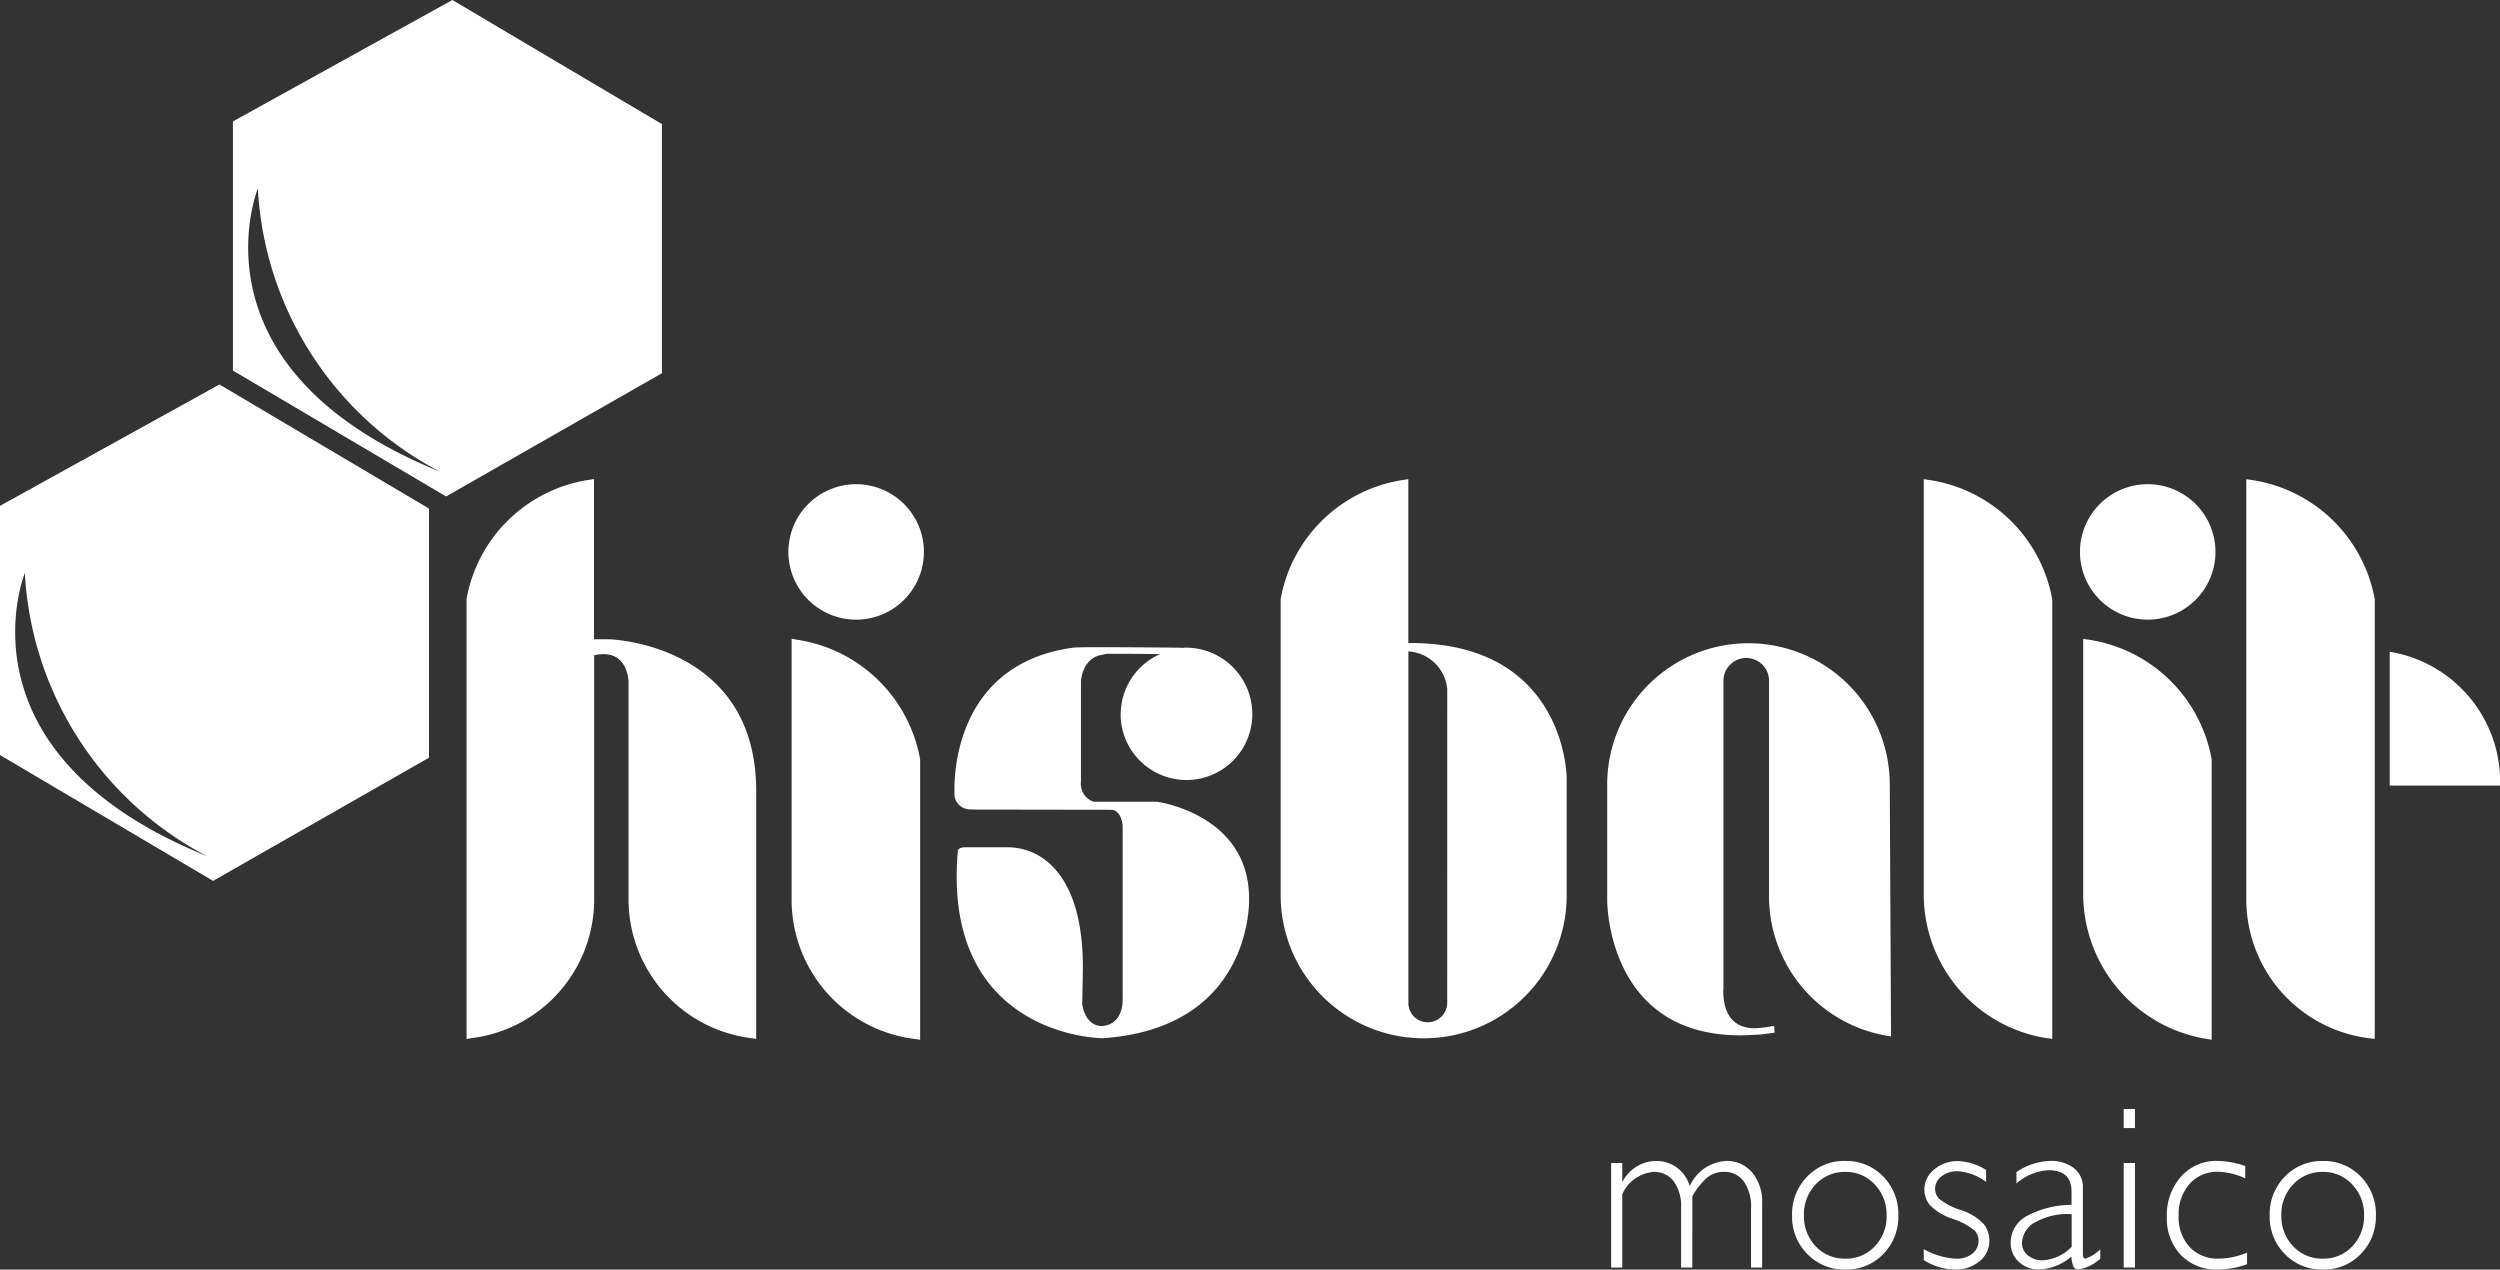
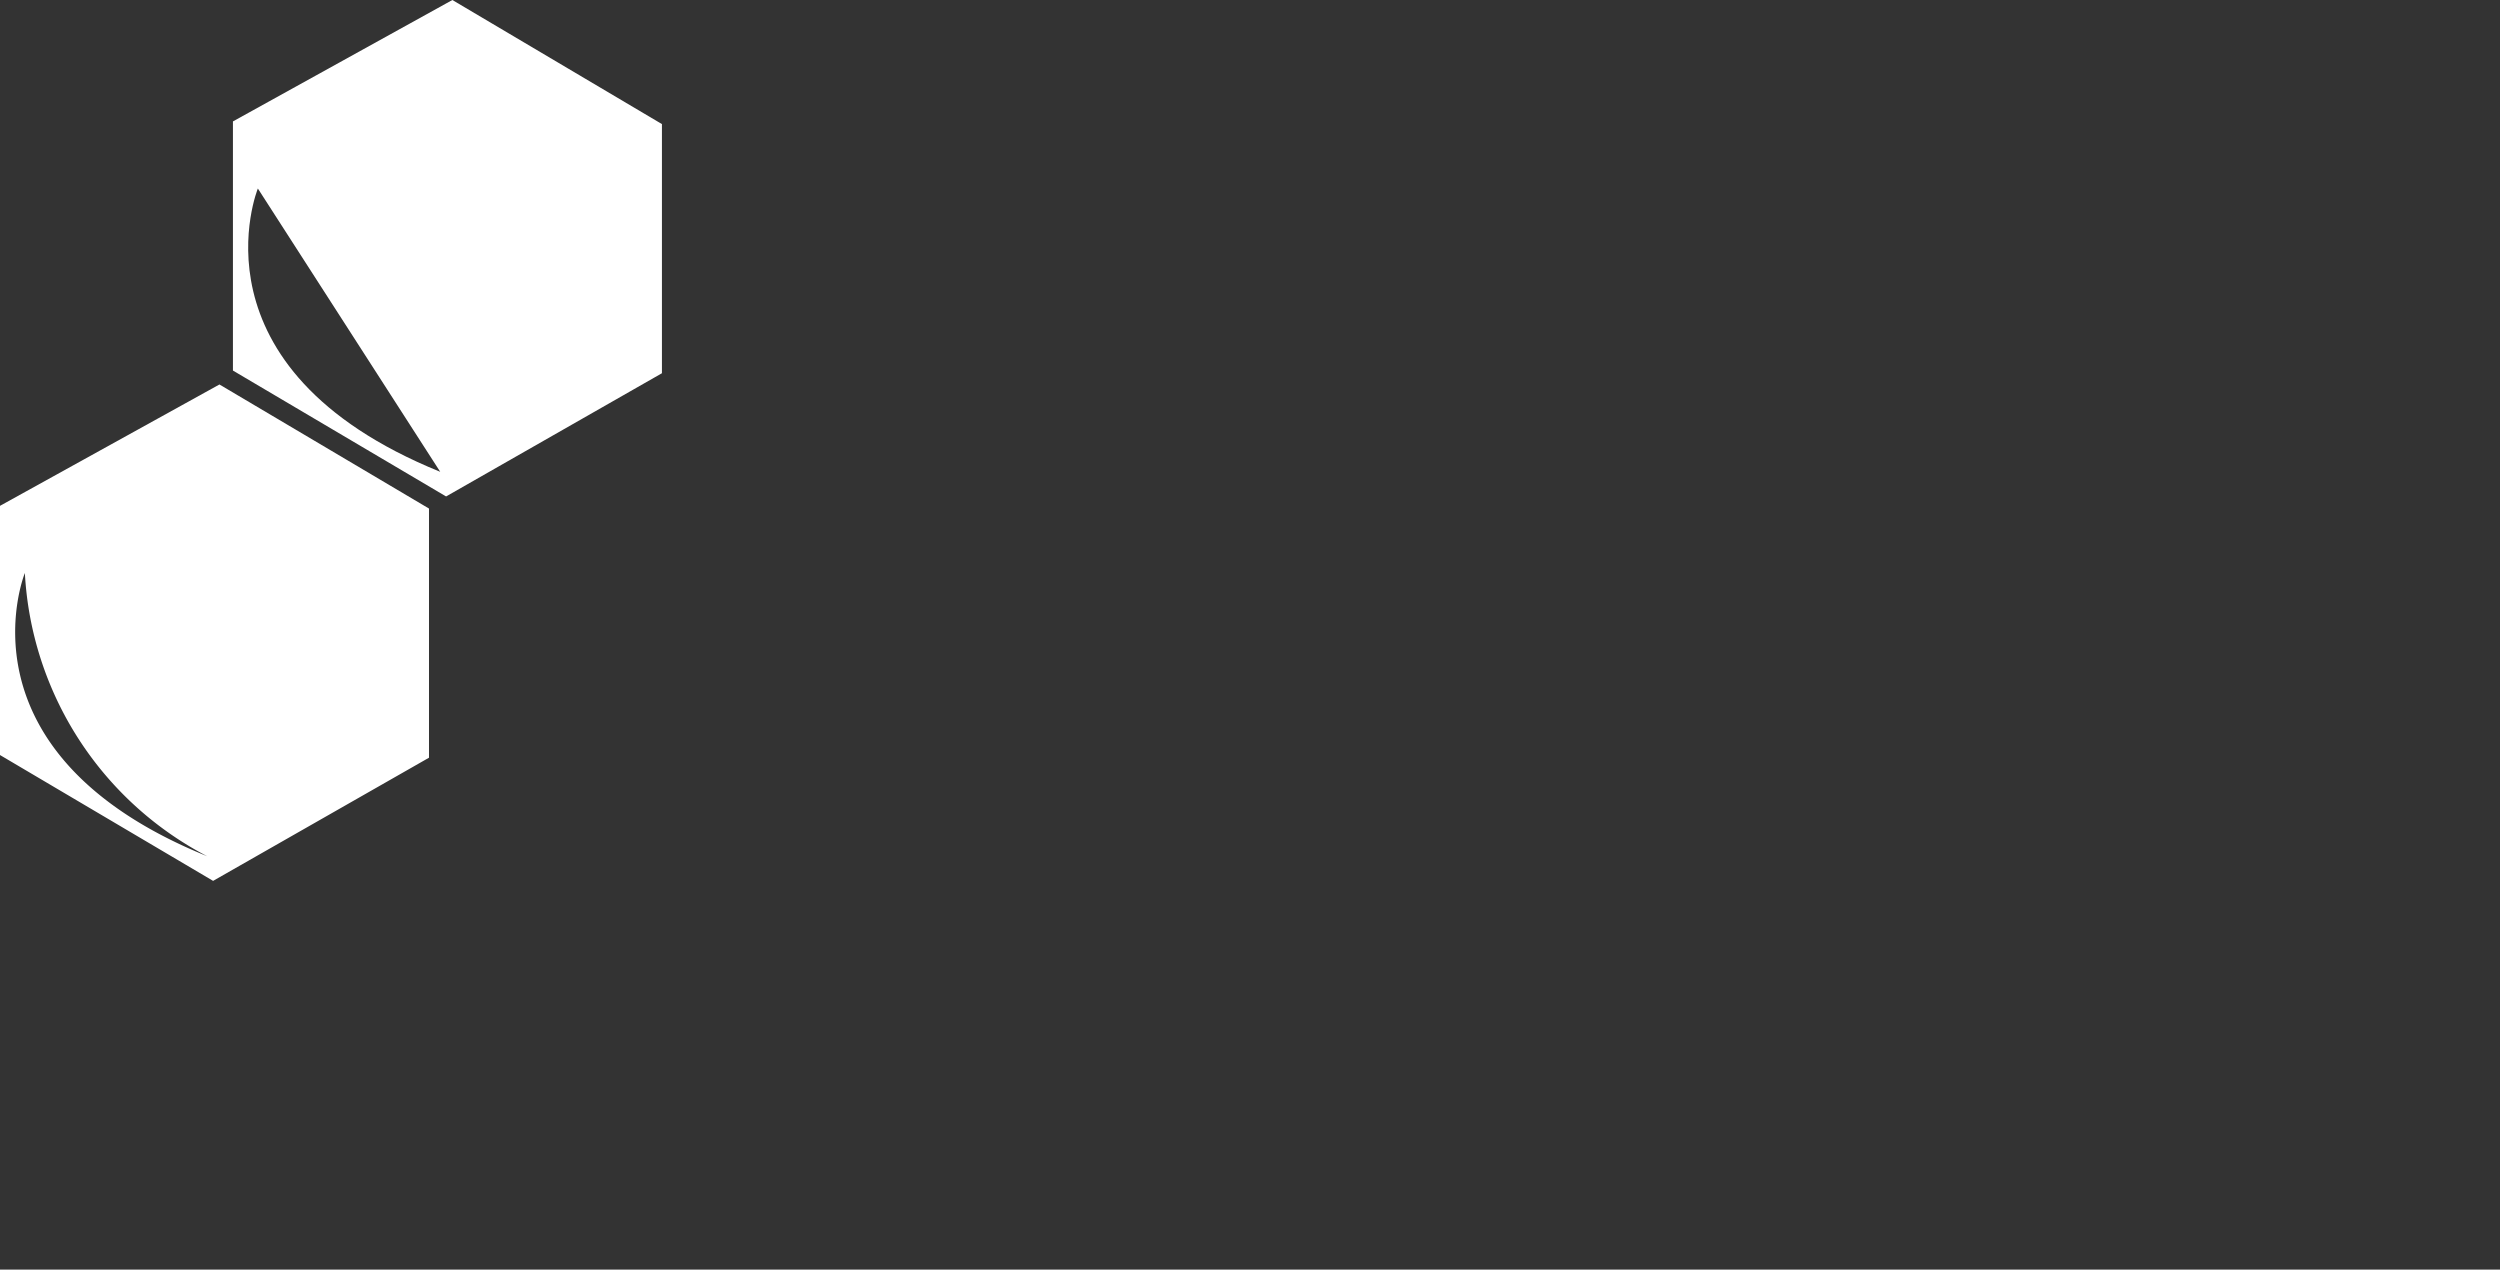
<svg xmlns="http://www.w3.org/2000/svg" id="Raggruppa_2111" data-name="Raggruppa 2111" width="107.367" height="54.525" viewBox="0 0 107.367 54.525">
  <rect x="0" y="0" width="107.367" height="54.525" fill="#333333" stroke="none" />
  <g id="Raggruppa_2096" data-name="Raggruppa 2096" transform="translate(0 0)">
    <path id="Tracciato_1387" data-name="Tracciato 1387" d="M-42.107-36.633v-10.7l-9-5.329-9.426,5.213v10.7l9.154,5.406ZM-51.63-32.4c-10.975-4.452-7.833-12.166-7.833-12.166A14.6,14.6,0,0,0-51.63-32.4" transform="translate(60.531 69.174)" fill="#fff" />
-     <path id="Tracciato_1388" data-name="Tracciato 1388" d="M-42.106-36.634v-10.7l-9-5.329-9.424,5.214v10.7l9.154,5.407ZM-51.628-32.4C-62.6-36.854-59.46-44.567-59.46-44.567A14.6,14.6,0,0,0-51.628-32.4" transform="translate(70.534 52.663)" fill="#fff" />
-     <path id="Tracciato_1389" data-name="Tracciato 1389" d="M-64.21-23.075a2.828,2.828,0,0,0,2.828,2.828,2.827,2.827,0,0,0,2.827-2.828,2.852,2.852,0,0,0-2.827-2.856.7.7,0,0,0-.156.009l-.157-.007s-1.869-.022-3.217-.022c-.68,0-1.211,0-1.355.023-4.927.683-5.087,5.263-5.08,6.115v.117a.653.653,0,0,0,.238.552.663.663,0,0,0,.378.156c.113,0,.224.011.232.01l5.858.009.1.006h0c.382.1.425.644.419.748v7.365c0,1.039-.673,1.156-.868,1.168-.758.022-.869-.934-.87-.936s.028-1.237.028-1.592c0-2.415-.648-3.713-1.379-4.4a2.673,2.673,0,0,0-1.79-.748c-.054,0-.086,0-.089,0h-1.751c-.071,0-.352-.012-.363.184-.033.372-.047.73-.047,1.07,0,6.5,5.562,6.937,6.239,6.944h.051c6.163-.428,6.281-5.477,6.268-5.988,0-.008,0-.014,0-.029-.017-3.617-3.96-4.138-3.962-4.138l-1.028,0h-1.691a.814.814,0,0,1-.54-.868v-4.3s.036-.917.8-1.119l.315-.066.485,0c.779,0,1.138.008,1.8.014a2.826,2.826,0,0,0-1.692,2.585m12.443-3.056c-.03,0-.061,0-.091,0v-7.044l-.159.026a6.3,6.3,0,0,0-5.323,5.122v12.744a6.139,6.139,0,0,0,6.148,6.122,6.129,6.129,0,0,0,6.134-6.122v-5.111c-.008-.011-.055-5.742-6.707-5.741m1.578,15.448a.841.841,0,0,1-.841.839.827.827,0,0,1-.827-.839V-25.772a1.79,1.79,0,0,1,1.669,1.617ZM-75.568-32.951a2.909,2.909,0,0,0-2.91,2.908,2.909,2.909,0,0,0,2.91,2.909,2.91,2.91,0,0,0,2.91-2.909,2.91,2.91,0,0,0-2.91-2.908M-36.25-9.673c-.08.017-.155.031-.226.043-.153.019-.3.033-.449.045h-.037c-1.26,0-1.354-1.095-1.366-1.549a1.429,1.429,0,0,1,.007-.155V-24.511a.981.981,0,0,1,.98-.978.981.981,0,0,1,.978.978v9.368a6.082,6.082,0,0,0,5.075,5.881l.164.03V-9.4l-.054-10.66a6.064,6.064,0,0,0-6.067-6.06,6.064,6.064,0,0,0-6.068,6.061v4.978a.085.085,0,0,0,0,.022c.006.178.054,5.768,5.7,5.777.218,0,.446-.008.681-.026a2.927,2.927,0,0,0,.485-.047c.106-.013.214-.026.324-.044l-.019-.275ZM-78.179-26.287l-.16-.026V-15.3c0-.007,0,.045,0,.139a6.022,6.022,0,0,0,5.357,6.043l.162.029,0-6.964v-5.081a6.321,6.321,0,0,0-5.359-5.148M-10.513-9.153l.161.028.005-.791h0V-28a6.317,6.317,0,0,0-5.359-5.142l-.16-.024v17.842c0-.008,0,.045,0,.14a6.012,6.012,0,0,0,5.356,6.035M-20.1-27.135a2.91,2.91,0,0,0,2.911-2.909A2.91,2.91,0,0,0-20.1-32.951a2.909,2.909,0,0,0-2.909,2.907A2.909,2.909,0,0,0-20.1-27.135m-66.07.842h-.656v-6.88l-.161.027A6.3,6.3,0,0,0-92.3-28.024V-9.917l0,.627v.164l.162-.028a6.006,6.006,0,0,0,5.319-6.033c0-.094,0-.146,0-.149V-25.608a1.851,1.851,0,0,1,.394-.044c1.073-.006,1.079,1.183,1.082,1.184v9.139c0-.008,0,.046,0,.14a6.009,6.009,0,0,0,5.32,6.034l.162.029,0-.791V-19.79c-.009-6.33-6.3-6.5-6.3-6.5m76.454.534v5.748h4.742a5.663,5.663,0,0,0-4.742-5.748M-24.359-9.153l.16.027,0-.79V-28a6.317,6.317,0,0,0-5.359-5.143l-.16-.024v17.852a6.248,6.248,0,0,0,5.354,6.165m1.653-17.134-.159-.025v10.99a.131.131,0,0,0,0,.019,6.312,6.312,0,0,0,5.354,6.181l.163.029,0-6.965v-5.081a6.321,6.321,0,0,0-5.359-5.148M-22.883.081v-2.8a1.028,1.028,0,0,0-.4-.87,1.614,1.614,0,0,0-1.005-.3,2.743,2.743,0,0,0-1.449.478v.492a2.3,2.3,0,0,1,1.371-.571q.994,0,.995.917V-2a4.083,4.083,0,0,0-1.937.486,1.3,1.3,0,0,0-.678,1.153,1.067,1.067,0,0,0,.351.805,1.2,1.2,0,0,0,.859.331,2.279,2.279,0,0,0,1.4-.557,1.26,1.26,0,0,0,.093.447.243.243,0,0,0,.229.11A1.892,1.892,0,0,0-22.137.31v-.4a1.741,1.741,0,0,1-.639.4c-.072,0-.107-.076-.107-.229M-23.366-.2a1.878,1.878,0,0,1-1.249.58.947.947,0,0,1-.634-.215A.666.666,0,0,1-25.5-.358a1.052,1.052,0,0,1,.608-.915A2.772,2.772,0,0,1-23.366-1.6ZM-21.131-5.3h.484v-.819h-.484ZM-18.3-.19a1.887,1.887,0,0,1-.471-1.348A1.95,1.95,0,0,1-18.3-2.9a1.57,1.57,0,0,1,1.222-.522,2.936,2.936,0,0,1,1.166.283v-.531a3.865,3.865,0,0,0-1.19-.219,2.021,2.021,0,0,0-1.563.67,2.466,2.466,0,0,0-.612,1.729A2.254,2.254,0,0,0-18.674.154a2.121,2.121,0,0,0,1.592.625A3.905,3.905,0,0,0-15.833.55v-.5a3.208,3.208,0,0,1-1.21.258A1.651,1.651,0,0,1-18.3-.19m5.726-3.695a2.193,2.193,0,0,0-1.632.667,2.286,2.286,0,0,0-.656,1.669A2.268,2.268,0,0,0-14.21.112a2.2,2.2,0,0,0,1.632.666A2.181,2.181,0,0,0-10.952.112,2.276,2.276,0,0,0-10.3-1.549a2.293,2.293,0,0,0-.652-1.669,2.177,2.177,0,0,0-1.626-.667m1.263,3.666A1.677,1.677,0,0,1-12.578.31a1.689,1.689,0,0,1-1.271-.529,1.838,1.838,0,0,1-.511-1.329,1.85,1.85,0,0,1,.511-1.336,1.685,1.685,0,0,1,1.271-.532,1.667,1.667,0,0,1,1.26.538,1.857,1.857,0,0,1,.51,1.331,1.843,1.843,0,0,1-.507,1.329m-9.816.91h.484V-3.8h-.484ZM-38.21-3.885a1.823,1.823,0,0,0-1.559,1.077,1.478,1.478,0,0,0-1.448-1.077,1.633,1.633,0,0,0-1.429.877h-.02V-3.8h-.478V.691h.478V-2.455a1.615,1.615,0,0,1,1.351-.962,1.038,1.038,0,0,1,.856.4,1.807,1.807,0,0,1,.319,1.149V.691h.483V-2.368a2.961,2.961,0,0,1,.633-.8,1.107,1.107,0,0,1,.72-.25A1.01,1.01,0,0,1-37.441-3a1.9,1.9,0,0,1,.306,1.144V.691h.477V-2.066a1.953,1.953,0,0,0-.427-1.322,1.416,1.416,0,0,0-1.126-.5m5.125,0a2.192,2.192,0,0,0-1.631.667,2.289,2.289,0,0,0-.656,1.669A2.272,2.272,0,0,0-34.716.112a2.2,2.2,0,0,0,1.631.666A2.183,2.183,0,0,0-31.458.112a2.282,2.282,0,0,0,.65-1.661,2.3,2.3,0,0,0-.65-1.669,2.179,2.179,0,0,0-1.627-.667m1.263,3.666A1.679,1.679,0,0,1-33.085.31a1.692,1.692,0,0,1-1.27-.529,1.841,1.841,0,0,1-.509-1.329,1.853,1.853,0,0,1,.509-1.336,1.688,1.688,0,0,1,1.27-.532,1.669,1.669,0,0,1,1.261.538,1.856,1.856,0,0,1,.51,1.331,1.845,1.845,0,0,1-.508,1.329M-28.13-1.78a2.807,2.807,0,0,1-.932-.486.626.626,0,0,1-.169-.421.664.664,0,0,1,.279-.54,1.072,1.072,0,0,1,.682-.219,2.273,2.273,0,0,1,1.229.459V-3.5a2.406,2.406,0,0,0-1.2-.38,1.529,1.529,0,0,0-1.026.358,1.1,1.1,0,0,0-.423.871A1.053,1.053,0,0,0-29.462-2a2.389,2.389,0,0,0,.99.6,2.856,2.856,0,0,1,.936.5.638.638,0,0,1,.173.431.693.693,0,0,1-.266.56,1.033,1.033,0,0,1-.68.22,3.151,3.151,0,0,1-1.41-.41V.368a2.55,2.55,0,0,0,1.347.41A1.568,1.568,0,0,0-27.323.419,1.108,1.108,0,0,0-26.9-.46a1.163,1.163,0,0,0-.234-.708,2.28,2.28,0,0,0-1-.612" transform="translate(112.337 53.746)" fill="#fff" />
+     <path id="Tracciato_1388" data-name="Tracciato 1388" d="M-42.106-36.634v-10.7l-9-5.329-9.424,5.214v10.7l9.154,5.407ZM-51.628-32.4C-62.6-36.854-59.46-44.567-59.46-44.567" transform="translate(70.534 52.663)" fill="#fff" />
  </g>
</svg>